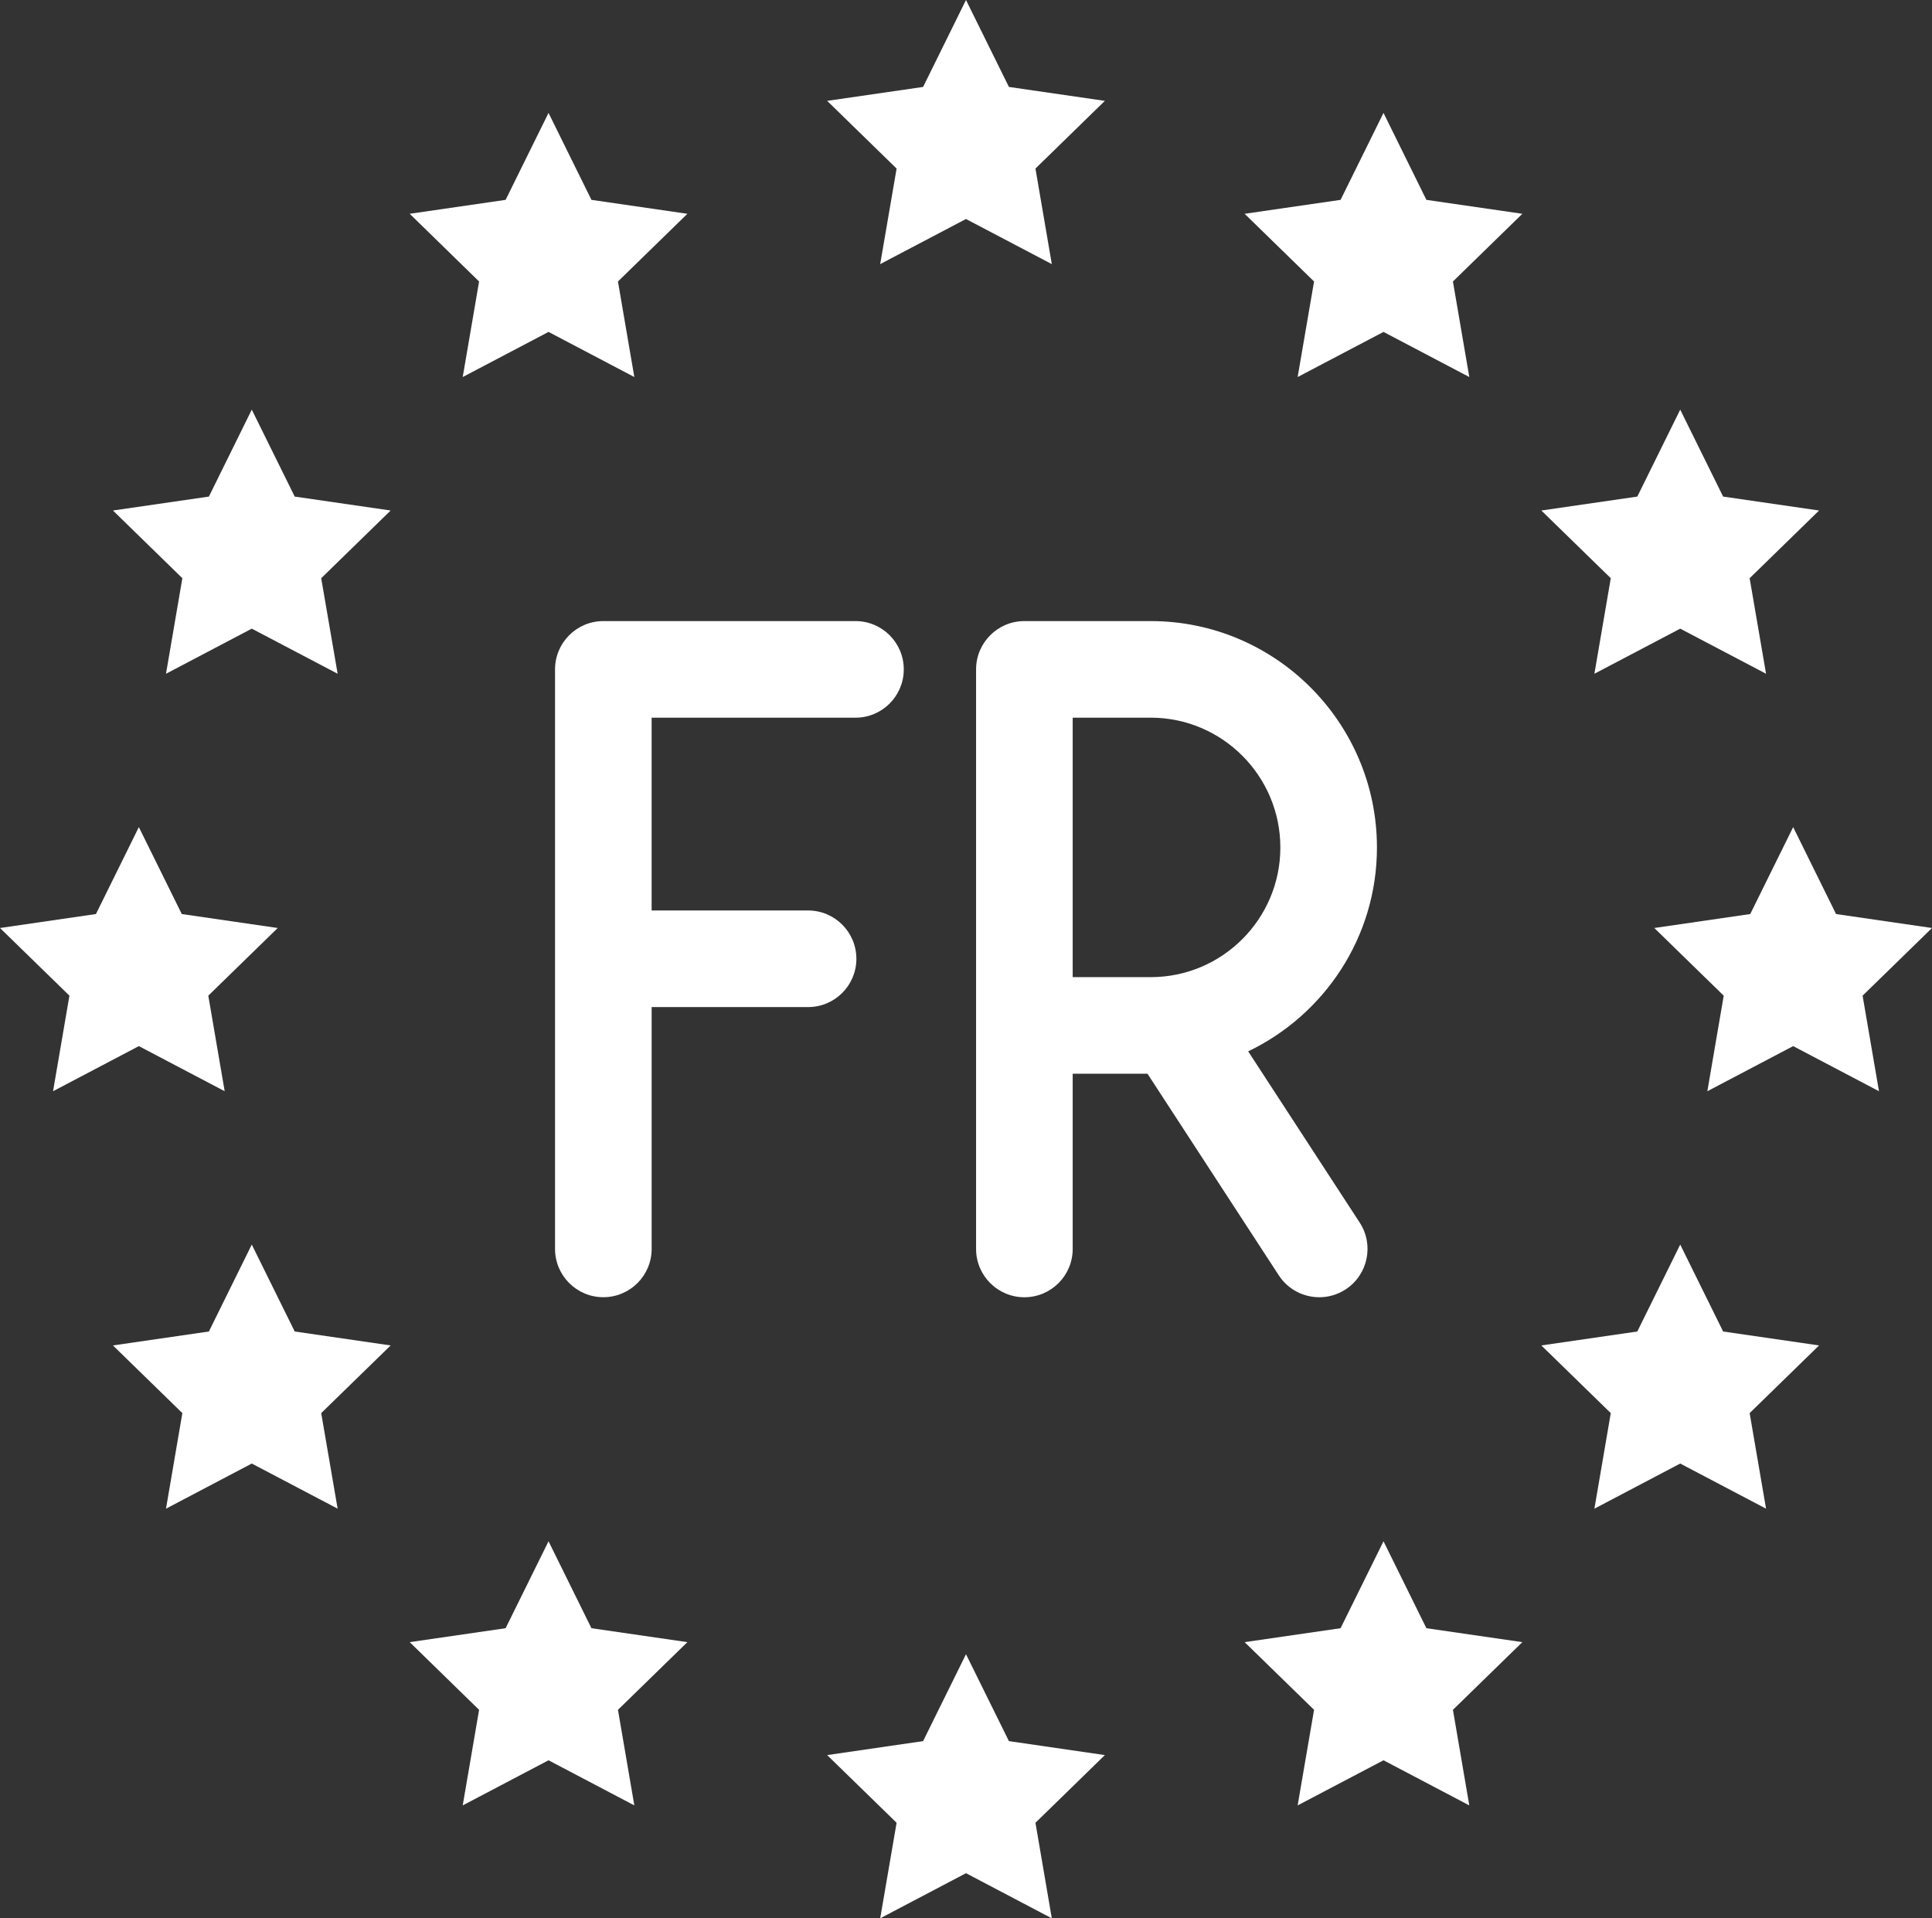
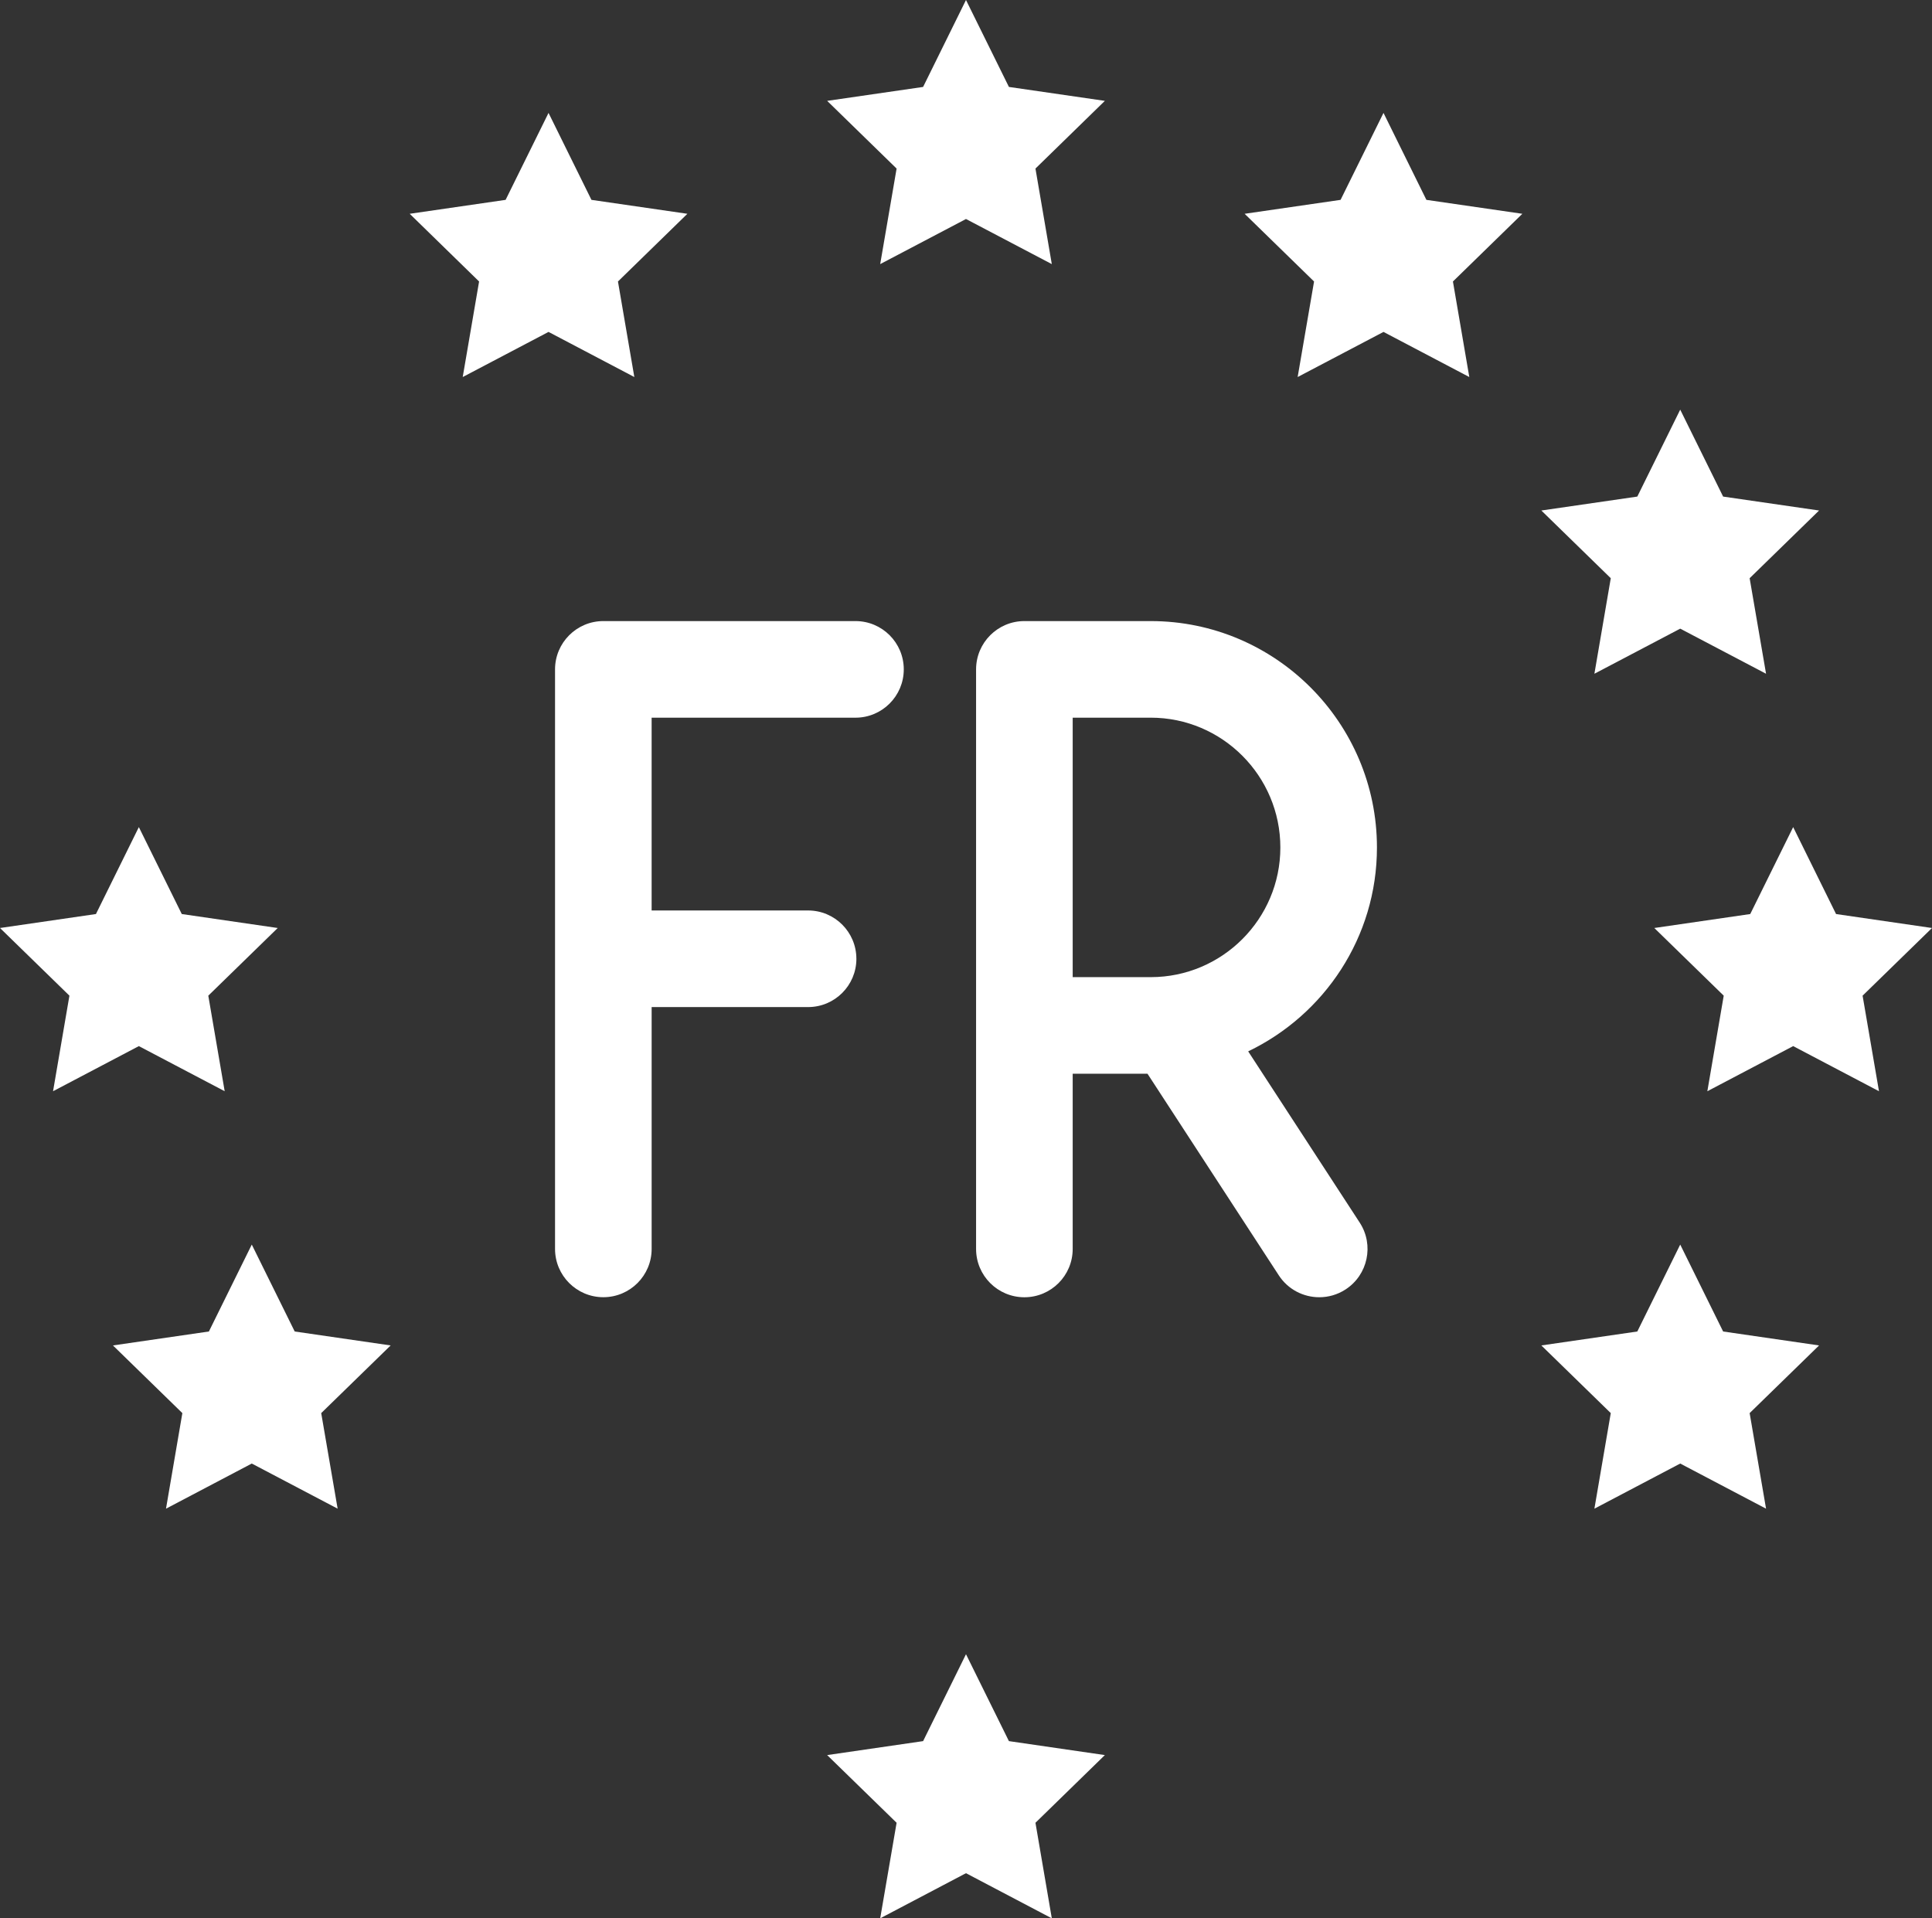
<svg xmlns="http://www.w3.org/2000/svg" viewBox="0 0 106.667 105.917" height="105.917" width="106.667" id="Layer_2">
  <rect x="0" y="0" width="106.667" height="105.917" fill="#333333" stroke="none" />
  <g id="Layer_2-2">
    <g id="Layer_1-2">
      <path style="fill:#fff;" d="M47.281,52.937c0-1.473-1.194-2.667-2.667-2.667h-8.637v-10.644h11.254c1.472,0,2.667-1.194,2.667-2.667s-1.194-2.667-2.667-2.667h-13.92c-1.472,0-2.667,1.194-2.667,2.667v31.997c0,1.473,1.194,2.667,2.667,2.667s2.667-1.194,2.667-2.667v-13.352h8.637c1.472,0,2.667-1.194,2.667-2.667Z" />
      <path style="fill:#fff;" d="M72.838,71.625c.5,0,1.005-.14,1.453-.432,1.234-.804,1.583-2.456.779-3.69l-6.157-9.454c4.197-2.015,7.109-6.296,7.109-11.255,0-6.893-5.602-12.502-12.489-12.502h-6.976c-1.472,0-2.667,1.194-2.667,2.667v32c0,1.473,1.194,2.667,2.667,2.667s2.667-1.194,2.667-2.667v-9.674h4.13l7.248,11.129c.51.785,1.365,1.211,2.236,1.211ZM63.533,53.951h-4.309v-14.326h4.309c3.946,0,7.156,3.216,7.156,7.168,0,3.947-3.21,7.158-7.156,7.158Z" />
      <polygon style="fill:#fff;" points="95.135 73.516 92.766 68.717 90.397 73.516 85.099 74.286 88.932 78.022 88.028 83.299 92.766 80.807 97.505 83.299 96.599 78.022 100.432 74.286 95.135 73.516" />
-       <polygon style="fill:#fff;" points="78.752 89.899 76.384 85.099 74.014 89.899 68.717 90.668 72.55 94.405 71.644 99.682 76.384 97.191 81.121 99.682 80.217 94.405 84.05 90.668 78.752 89.899" />
      <polygon style="fill:#fff;" points="55.703 96.133 53.333 91.335 50.965 96.133 45.668 96.904 49.502 100.641 48.596 105.917 53.333 103.425 58.071 105.917 57.168 100.641 61 96.904 55.703 96.133" />
-       <polygon style="fill:#fff;" points="32.654 89.899 30.285 85.099 27.915 89.899 22.62 90.668 26.451 94.405 25.547 99.682 30.285 97.191 35.022 99.682 34.118 94.405 37.951 90.668 32.654 89.899" />
      <polygon style="fill:#fff;" points="16.271 73.516 13.901 68.717 11.533 73.516 6.236 74.286 10.068 78.022 9.165 83.299 13.901 80.807 18.641 83.299 17.734 78.022 21.568 74.286 16.271 73.516" />
      <polygon style="fill:#fff;" points="7.666 57.759 12.405 60.25 11.5 54.974 15.333 51.238 10.036 50.467 7.666 45.667 5.297 50.467 0 51.238 3.833 54.974 2.929 60.25 7.666 57.759" />
-       <polygon style="fill:#fff;" points="13.901 22.618 11.533 27.418 6.236 28.187 10.068 31.925 9.165 37.2 13.901 34.71 18.641 37.2 17.734 31.925 21.568 28.187 16.271 27.418 13.901 22.618" />
      <polygon style="fill:#fff;" points="25.547 20.817 30.285 18.326 35.022 20.817 34.118 15.542 37.951 11.804 32.654 11.035 30.285 6.234 27.915 11.035 22.62 11.804 26.451 15.542 25.547 20.817" />
      <polygon style="fill:#fff;" points="48.596 14.582 53.333 12.092 58.071 14.582 57.168 9.307 61 5.569 55.703 4.8 53.333 0 50.965 4.8 45.668 5.569 49.502 9.307 48.596 14.582" />
      <polygon style="fill:#fff;" points="76.384 6.234 74.014 11.035 68.717 11.804 72.55 15.542 71.644 20.817 76.384 18.326 81.121 20.817 80.217 15.542 84.05 11.804 78.752 11.035 76.384 6.234" />
      <polygon style="fill:#fff;" points="88.028 37.2 92.766 34.71 97.505 37.2 96.599 31.925 100.432 28.187 95.135 27.418 92.766 22.618 90.397 27.418 85.099 28.187 88.932 31.925 88.028 37.2" />
      <polygon style="fill:#fff;" points="106.667 51.238 101.37 50.467 99.002 45.667 96.632 50.467 91.335 51.238 95.168 54.974 94.264 60.25 99.002 57.759 103.74 60.25 102.835 54.974 106.667 51.238" />
    </g>
  </g>
</svg>